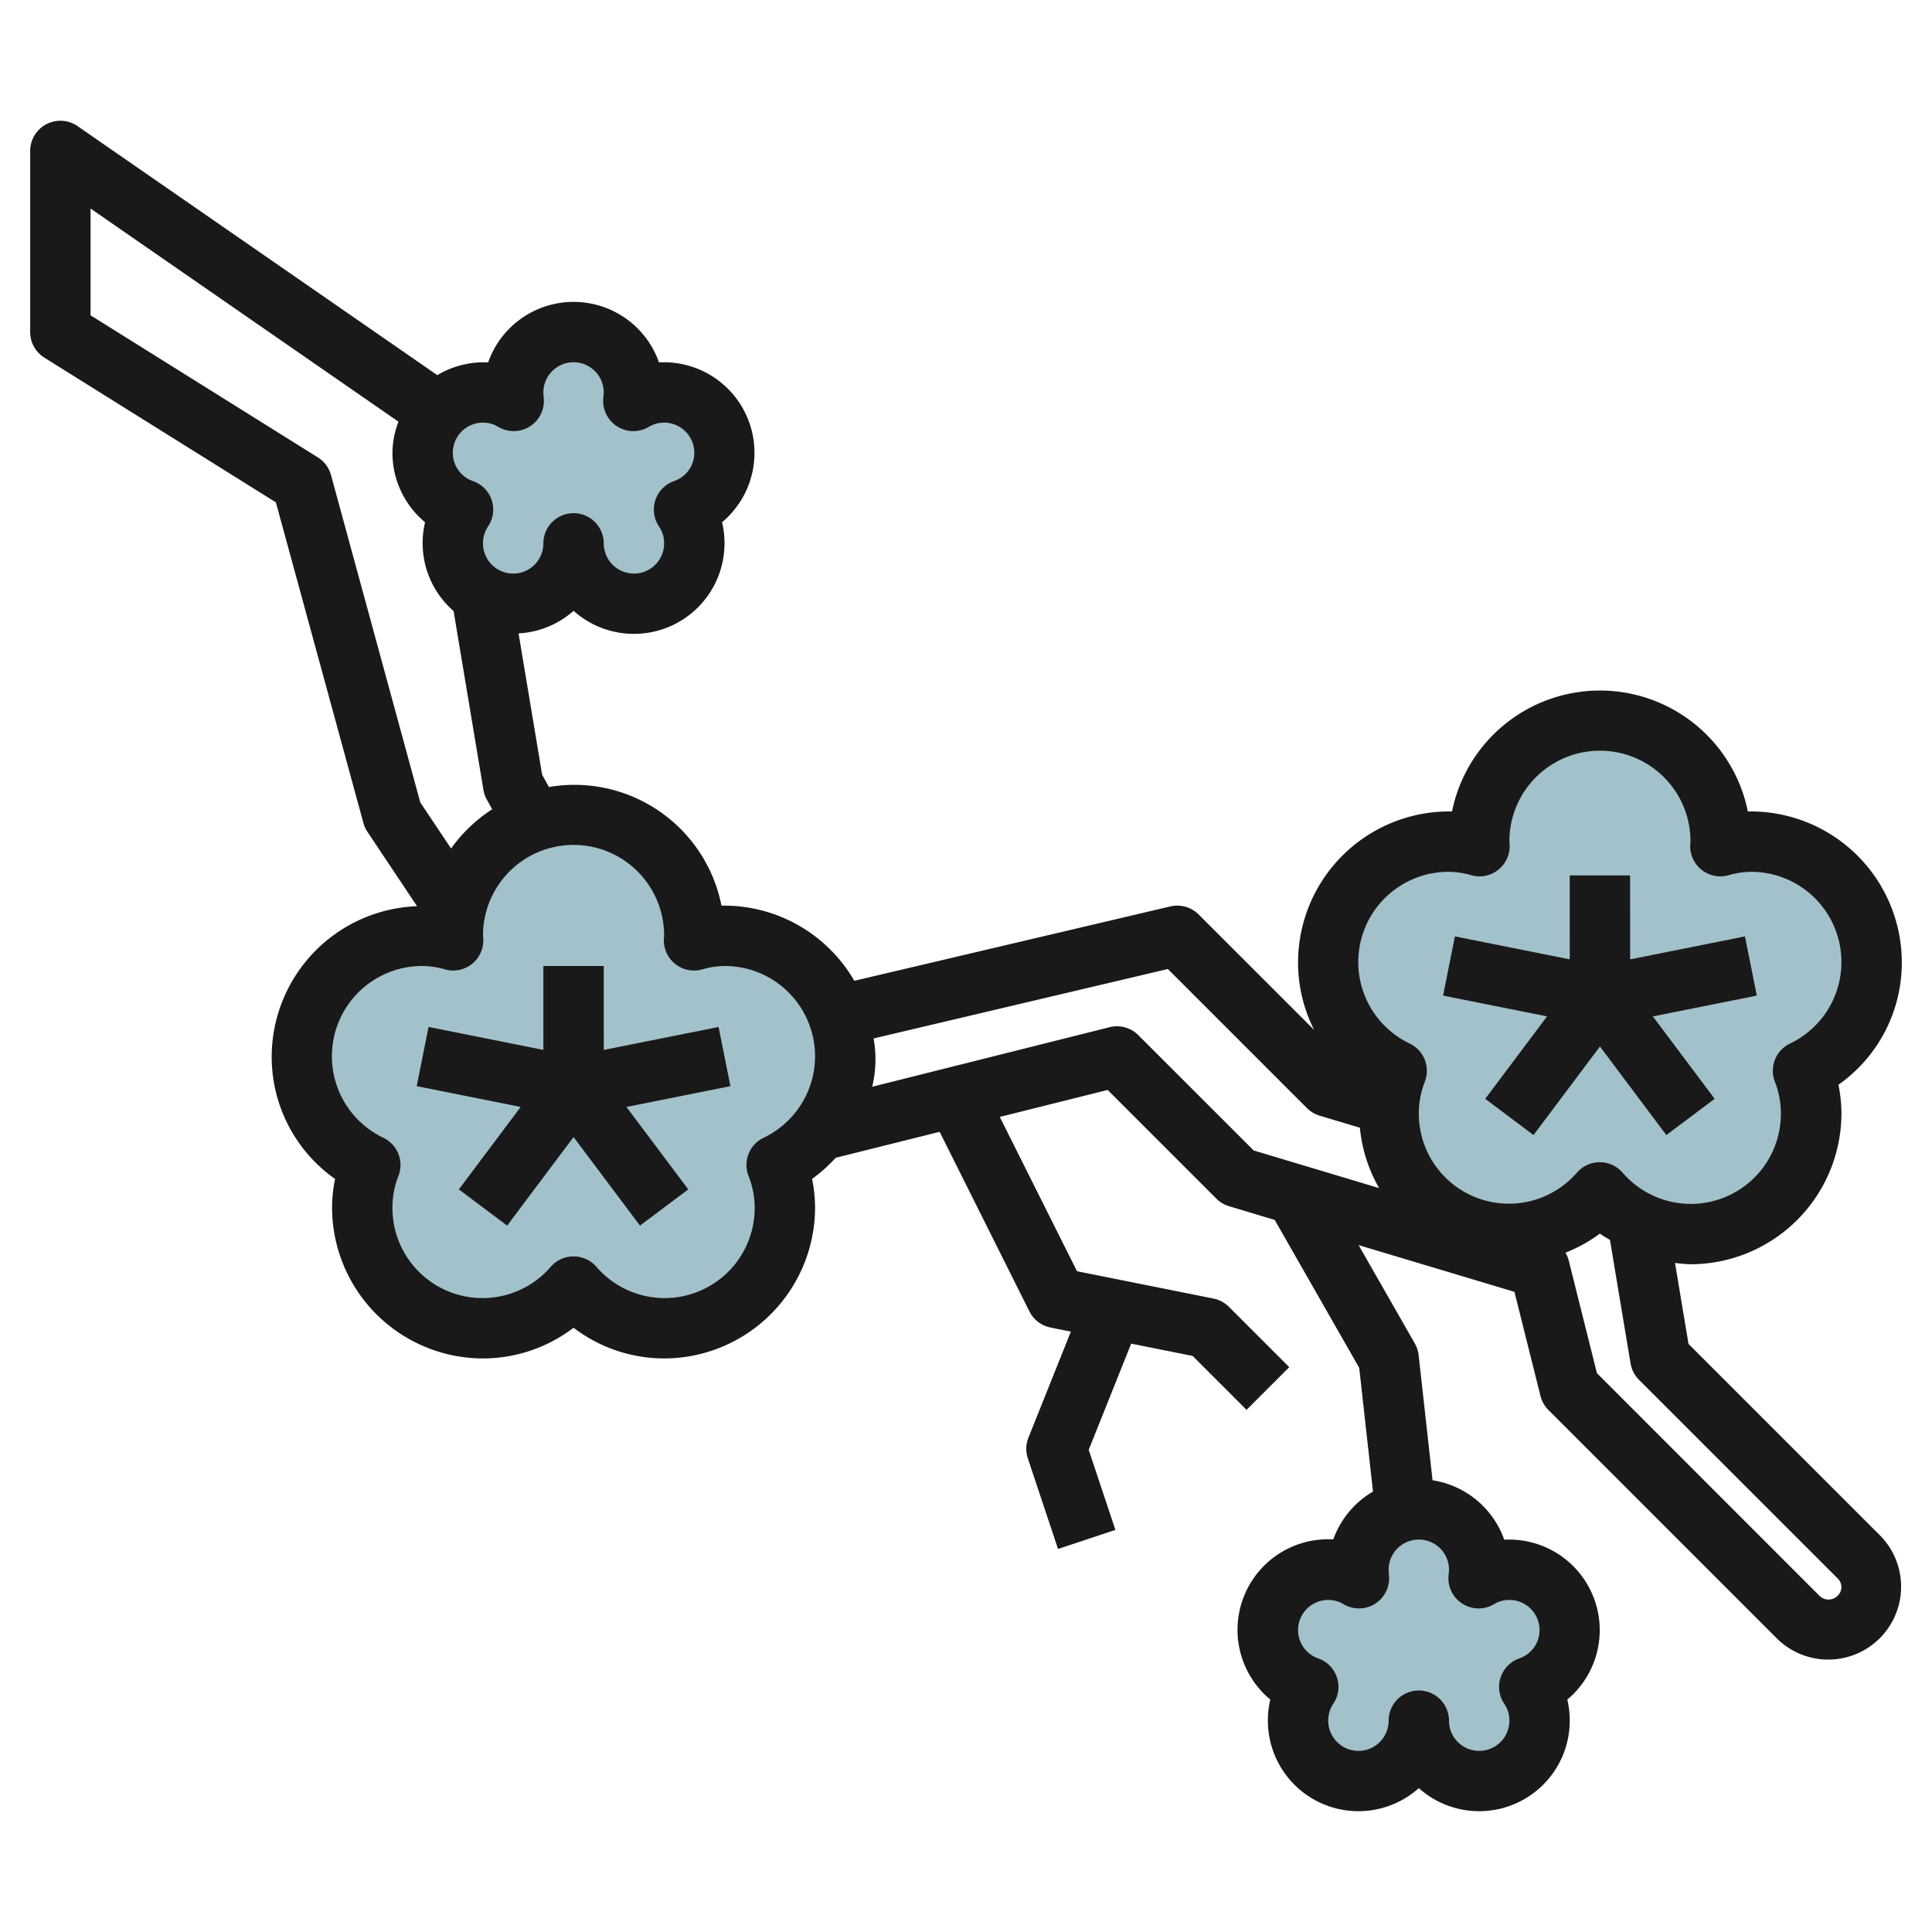
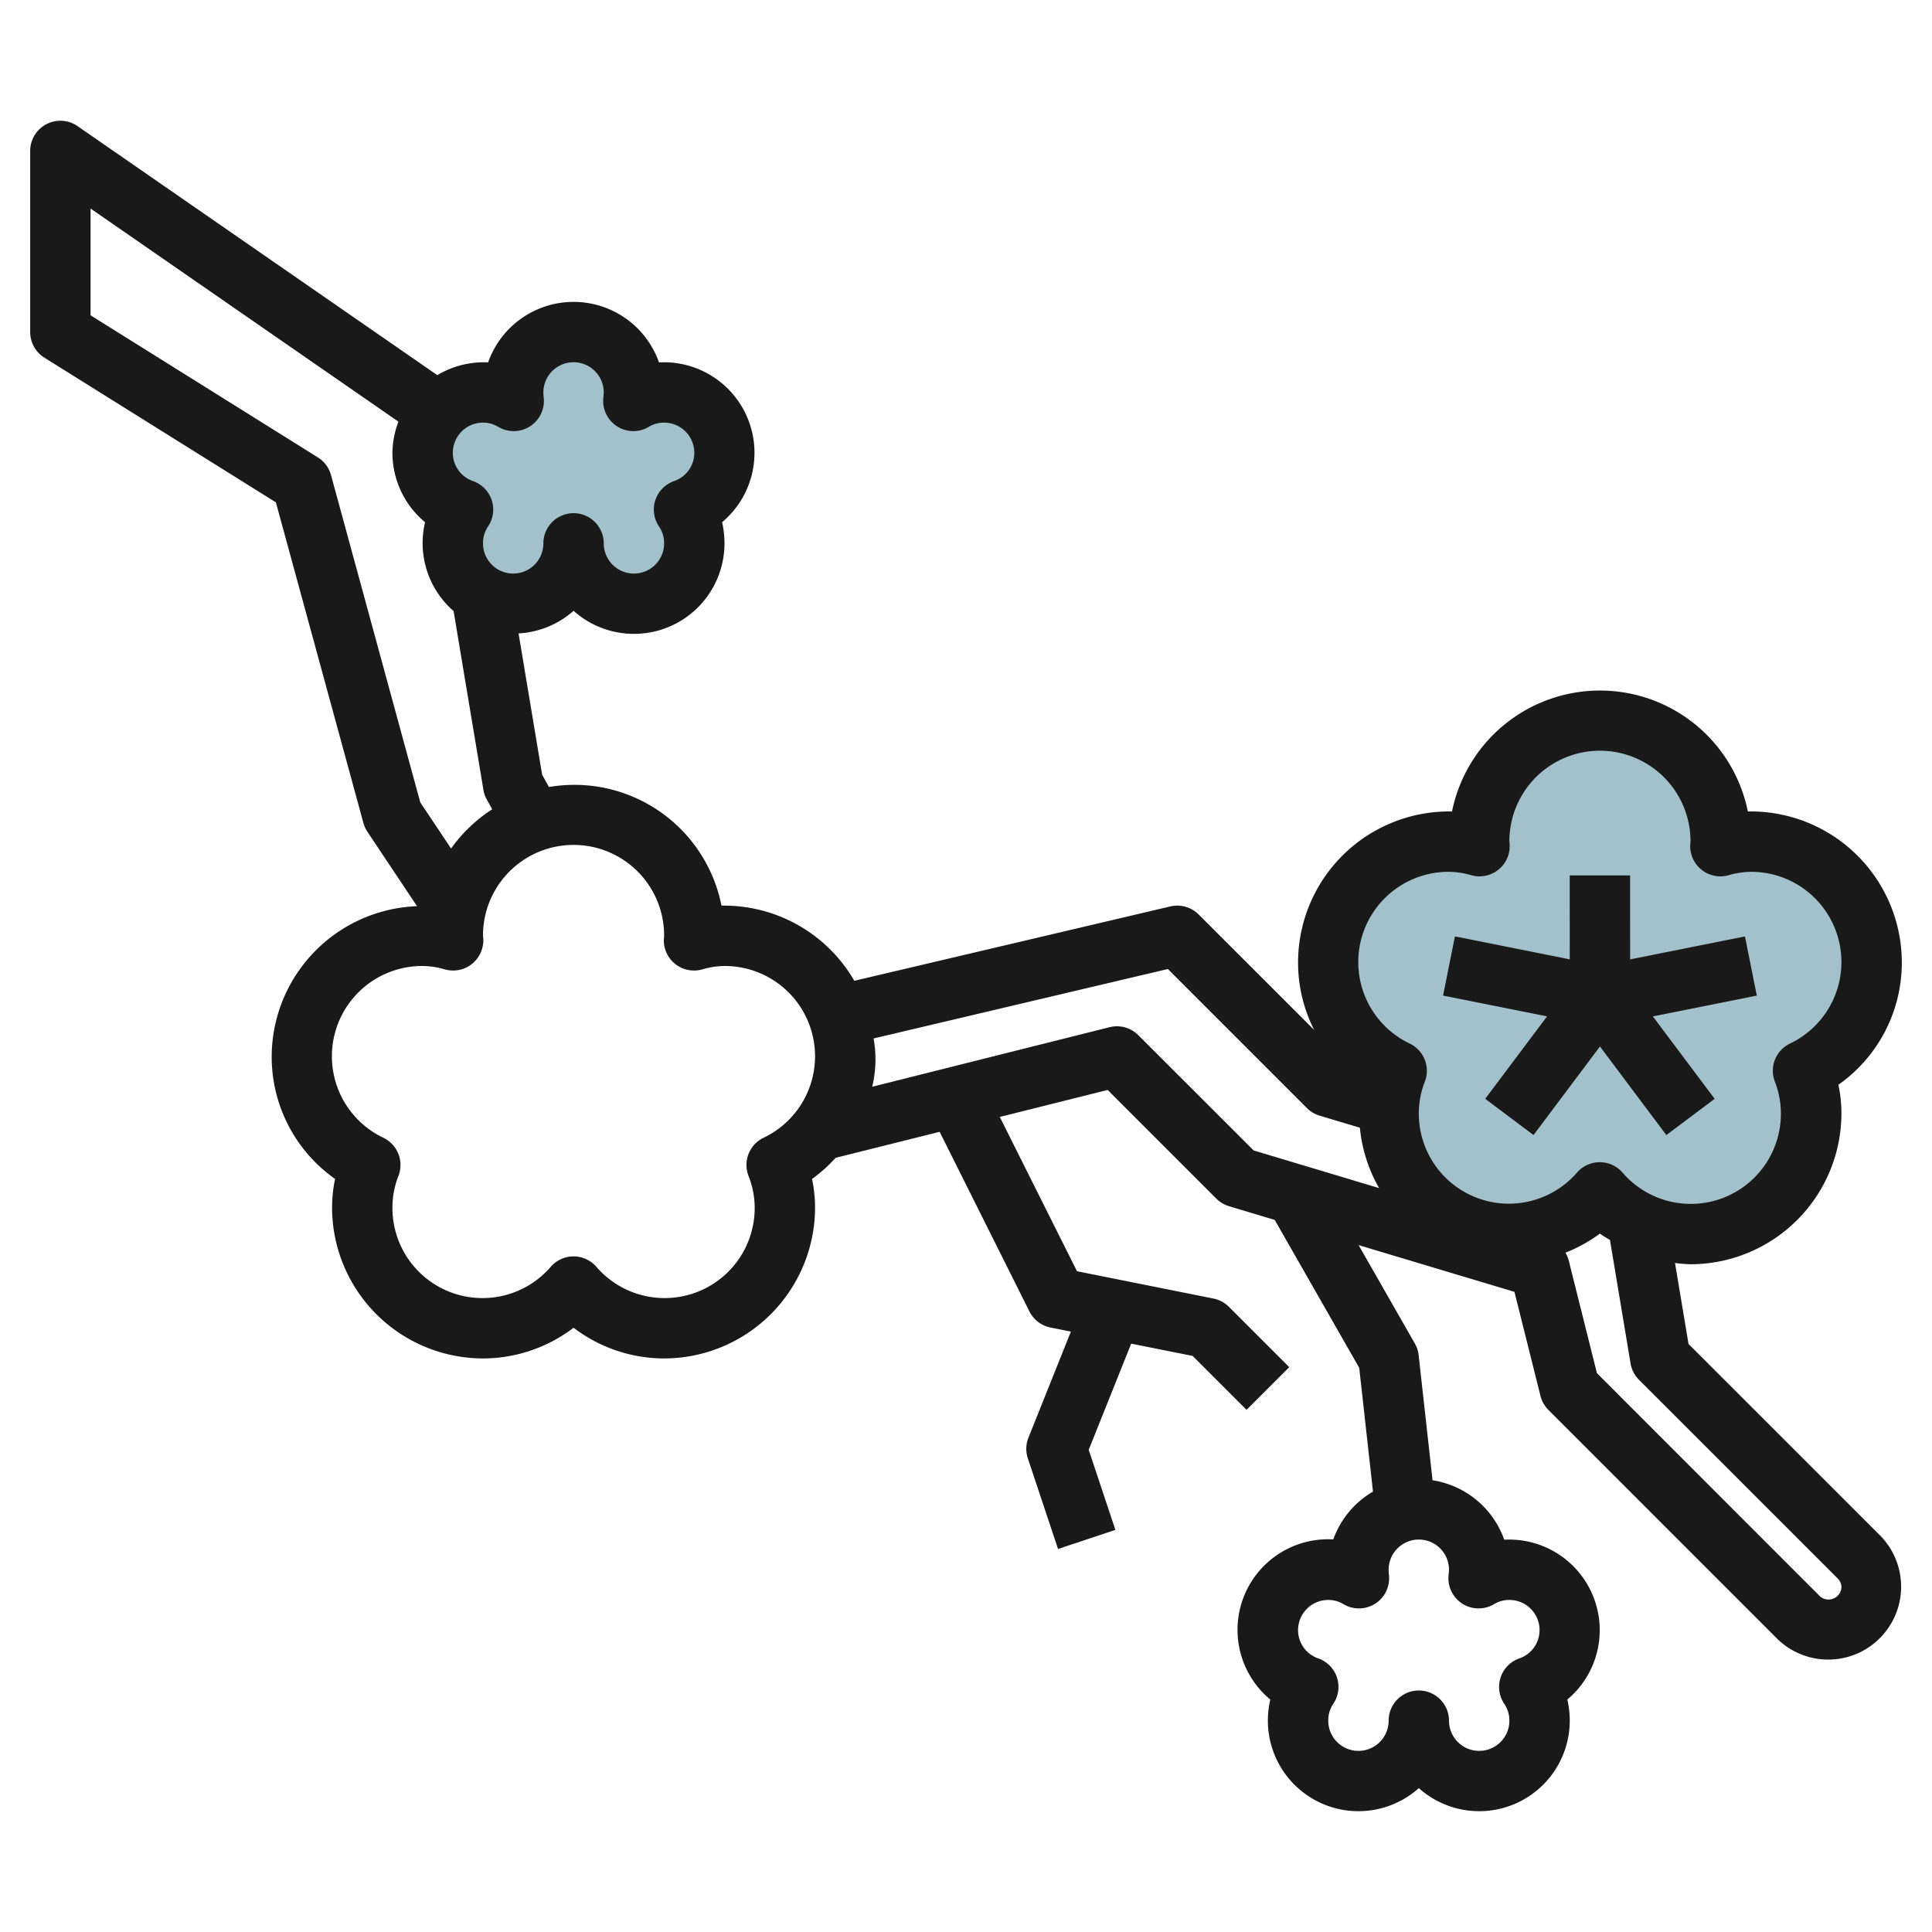
<svg xmlns="http://www.w3.org/2000/svg" id="Layer_3" data-name="Layer 3" viewBox="0 0 64 64" width="512" height="512">
  <path d="M22.66,16.88A1.974,1.974,0,0,1,23,18a2,2,0,0,1-4,0,2,2,0,0,1-4,0,1.974,1.974,0,0,1,.34-1.12,2,2,0,1,1,1.68-3.6A2.458,2.458,0,0,1,17,13a2,2,0,0,1,4,0,2.458,2.458,0,0,1-.02.28A1.977,1.977,0,0,1,22,13a2,2,0,0,1,.66,3.88Z" style="fill:#a3c1ca" />
-   <path d="M50.66,55.88A1.974,1.974,0,0,1,51,57a2,2,0,0,1-4,0,2,2,0,0,1-4,0,1.974,1.974,0,0,1,.34-1.12,2,2,0,1,1,1.68-3.6A2.458,2.458,0,0,1,45,52a2,2,0,0,1,4,0,2.458,2.458,0,0,1-.02.28A1.977,1.977,0,0,1,50,52a2,2,0,0,1,.66,3.88Z" style="fill:#a3c1ca" />
-   <path d="M25.73,38.59A3.887,3.887,0,0,1,26,40a3.985,3.985,0,0,1-7,2.62A3.985,3.985,0,0,1,12,40a3.887,3.887,0,0,1,.27-1.41A3.99,3.99,0,0,1,14,31a3.737,3.737,0,0,1,1.01.15c0-.05-.01-.1-.01-.15a4,4,0,0,1,8,0c0,.05-.01.1-.01.15A3.737,3.737,0,0,1,24,31a3.99,3.99,0,0,1,1.73,7.59Z" style="fill:#a3c1ca" />
  <path d="M59.73,35.59A3.887,3.887,0,0,1,60,37a3.985,3.985,0,0,1-7,2.62A3.985,3.985,0,0,1,46,37a3.887,3.887,0,0,1,.27-1.41A3.99,3.99,0,0,1,48,28a3.737,3.737,0,0,1,1.01.15c0-.05-.01-.1-.01-.15a4,4,0,0,1,8,0c0,.05-.01.1-.01.15A3.737,3.737,0,0,1,58,28a3.99,3.99,0,0,1,1.73,7.59Z" style="fill:#a3c1ca" />
  <path d="M63,31.88a5.006,5.006,0,0,0-5-5h-.1a5,5,0,0,0-9.8,0H48a5.006,5.006,0,0,0-5,5,4.944,4.944,0,0,0,.533,2.238l-3.826-3.825a1.007,1.007,0,0,0-.936-.267L28.3,32.49A4.984,4.984,0,0,0,24,30h-.1a4.967,4.967,0,0,0-5.715-3.929l-.226-.407-.781-4.682A2.984,2.984,0,0,0,19,20.234,3,3,0,0,0,24,18a3.067,3.067,0,0,0-.08-.7,3,3,0,0,0-2.09-5.295,3,3,0,0,0-5.66,0,3,3,0,0,0-1.684.422L2.569,4.178A1,1,0,0,0,1,5v6a1,1,0,0,0,.47.848l7.669,4.793,2.9,10.622a.989.989,0,0,0,.133.292l1.643,2.464A5,5,0,0,0,9,35a4.944,4.944,0,0,0,2.1,4.054A4.723,4.723,0,0,0,11,40a5.006,5.006,0,0,0,5,5,4.951,4.951,0,0,0,3-1.017A4.951,4.951,0,0,0,22,45a5.006,5.006,0,0,0,5-5,4.723,4.723,0,0,0-.1-.946,5,5,0,0,0,.782-.7l3.445-.861,2.974,5.95a1,1,0,0,0,.7.533l.673.135-1.406,3.514a1,1,0,0,0-.019.687l1,3,1.9-.632-.884-2.653,1.407-3.517,2.036.407,1.786,1.786,1.414-1.414-2-2a1,1,0,0,0-.511-.273l-4.52-.905L33.119,37l3.574-.894,3.6,3.6a1,1,0,0,0,.42.251l1.513.454,2.8,4.9.456,4.1a3,3,0,0,0-1.315,1.584A3,3,0,0,0,42.08,56.3,3.067,3.067,0,0,0,42,57a3,3,0,0,0,5,2.234A3,3,0,0,0,52,57a3.067,3.067,0,0,0-.08-.7,3,3,0,0,0-2.09-5.295,3.006,3.006,0,0,0-2.375-1.969l-.461-4.146a.992.992,0,0,0-.126-.386l-1.862-3.258,5.162,1.548.862,3.447a1,1,0,0,0,.263.465l7.585,7.586a2.415,2.415,0,0,0,3.415-3.415L55.934,44.52l-.447-2.683A4.86,4.86,0,0,0,56,41.88a5.006,5.006,0,0,0,5-5,4.715,4.715,0,0,0-.1-.946A4.944,4.944,0,0,0,63,31.88ZM48,52a1.516,1.516,0,0,1-.014.172,1,1,0,0,0,1.511.965A.969.969,0,0,1,50,53a1,1,0,0,1,1,1,.99.99,0,0,1-.666.935,1,1,0,0,0-.5,1.51A.982.982,0,0,1,50,57a1,1,0,0,1-2,0,1,1,0,0,0-2,0,1,1,0,0,1-2,0,.982.982,0,0,1,.164-.555,1,1,0,0,0-.5-1.51A.99.99,0,0,1,43,54a1,1,0,0,1,1-1,.969.969,0,0,1,.5.137,1,1,0,0,0,1.511-.965A1.516,1.516,0,0,1,46,52a1,1,0,0,1,2,0ZM16,14a.969.969,0,0,1,.5.137,1,1,0,0,0,1.511-.965A1.516,1.516,0,0,1,18,13a1,1,0,0,1,2,0,1.516,1.516,0,0,1-.014.172,1,1,0,0,0,1.511.965A.969.969,0,0,1,22,14a1,1,0,0,1,1,1,.99.99,0,0,1-.666.935,1,1,0,0,0-.5,1.51A.982.982,0,0,1,22,18a1,1,0,0,1-2,0,1,1,0,0,0-2,0,1,1,0,0,1-2,0,.982.982,0,0,1,.164-.555,1,1,0,0,0-.5-1.51A.99.99,0,0,1,15,15,1,1,0,0,1,16,14Zm-5.035,1.737a1,1,0,0,0-.435-.585L3,10.445V6.908l10.2,7.061A2.927,2.927,0,0,0,13,15a2.993,2.993,0,0,0,1.08,2.3A3.067,3.067,0,0,0,14,18a2.983,2.983,0,0,0,1.026,2.242l.988,5.922a.959.959,0,0,0,.112.321l.179.323a5,5,0,0,0-1.362,1.3L13.922,26.58ZM25.294,37.69a1,1,0,0,0-.5,1.26A2.874,2.874,0,0,1,25,40a2.984,2.984,0,0,1-5.245,1.964,1,1,0,0,0-1.51,0A2.984,2.984,0,0,1,13,40a2.874,2.874,0,0,1,.2-1.05,1,1,0,0,0-.5-1.26A2.99,2.99,0,0,1,14,32a2.722,2.722,0,0,1,.736.112,1,1,0,0,0,1.274-.962A.981.981,0,0,0,16,31a3,3,0,0,1,6-.022c0,.032-.01.14-.01.172a1,1,0,0,0,1.274.962A2.722,2.722,0,0,1,24,32a2.99,2.99,0,0,1,1.294,5.69Zm12.413-3.4a1,1,0,0,0-.949-.263L28.893,36a3.893,3.893,0,0,0,.046-1.6L38.687,32.1l4.606,4.606a1,1,0,0,0,.42.251l1.335.4a4.95,4.95,0,0,0,.637,2l-4.156-1.247ZM54.014,45.164a1,1,0,0,0,.279.543l6.585,6.583a.419.419,0,0,1,.122.3.429.429,0,0,1-.708.293L52.9,45.487l-.933-3.729a1,1,0,0,0-.109-.261A4.951,4.951,0,0,0,53,40.863c.1.08.222.142.332.213Zm5.28-10.594a1,1,0,0,0-.5,1.26,2.874,2.874,0,0,1,.2,1.05,2.984,2.984,0,0,1-5.245,1.964,1,1,0,0,0-1.51,0A2.984,2.984,0,0,1,47,36.88a2.874,2.874,0,0,1,.2-1.05,1,1,0,0,0-.5-1.26A2.99,2.99,0,0,1,48,28.88a2.753,2.753,0,0,1,.739.113,1,1,0,0,0,1.271-.963.981.981,0,0,0-.01-.15,3,3,0,0,1,6-.023c0,.033-.01.141-.01.173a1,1,0,0,0,1.271.963A2.753,2.753,0,0,1,58,28.88a2.99,2.99,0,0,1,1.294,5.69Z" style="fill:#191919" />
-   <polygon points="20 34.78 19.999 32 17.999 32 18 34.78 14.196 34.02 13.804 35.98 17.248 36.669 15.2 39.4 16.8 40.6 19 37.666 21.2 40.6 22.8 39.4 20.752 36.669 24.196 35.98 23.804 34.02 20 34.78" style="fill:#191919" />
  <polygon points="54 31.78 53.999 29 51.999 29 52 31.78 48.196 31.02 47.804 32.98 51.248 33.669 49.2 36.4 50.8 37.6 53 34.666 55.2 37.6 56.8 36.4 54.752 33.669 58.196 32.98 57.804 31.02 54 31.78" style="fill:#191919" />
</svg>